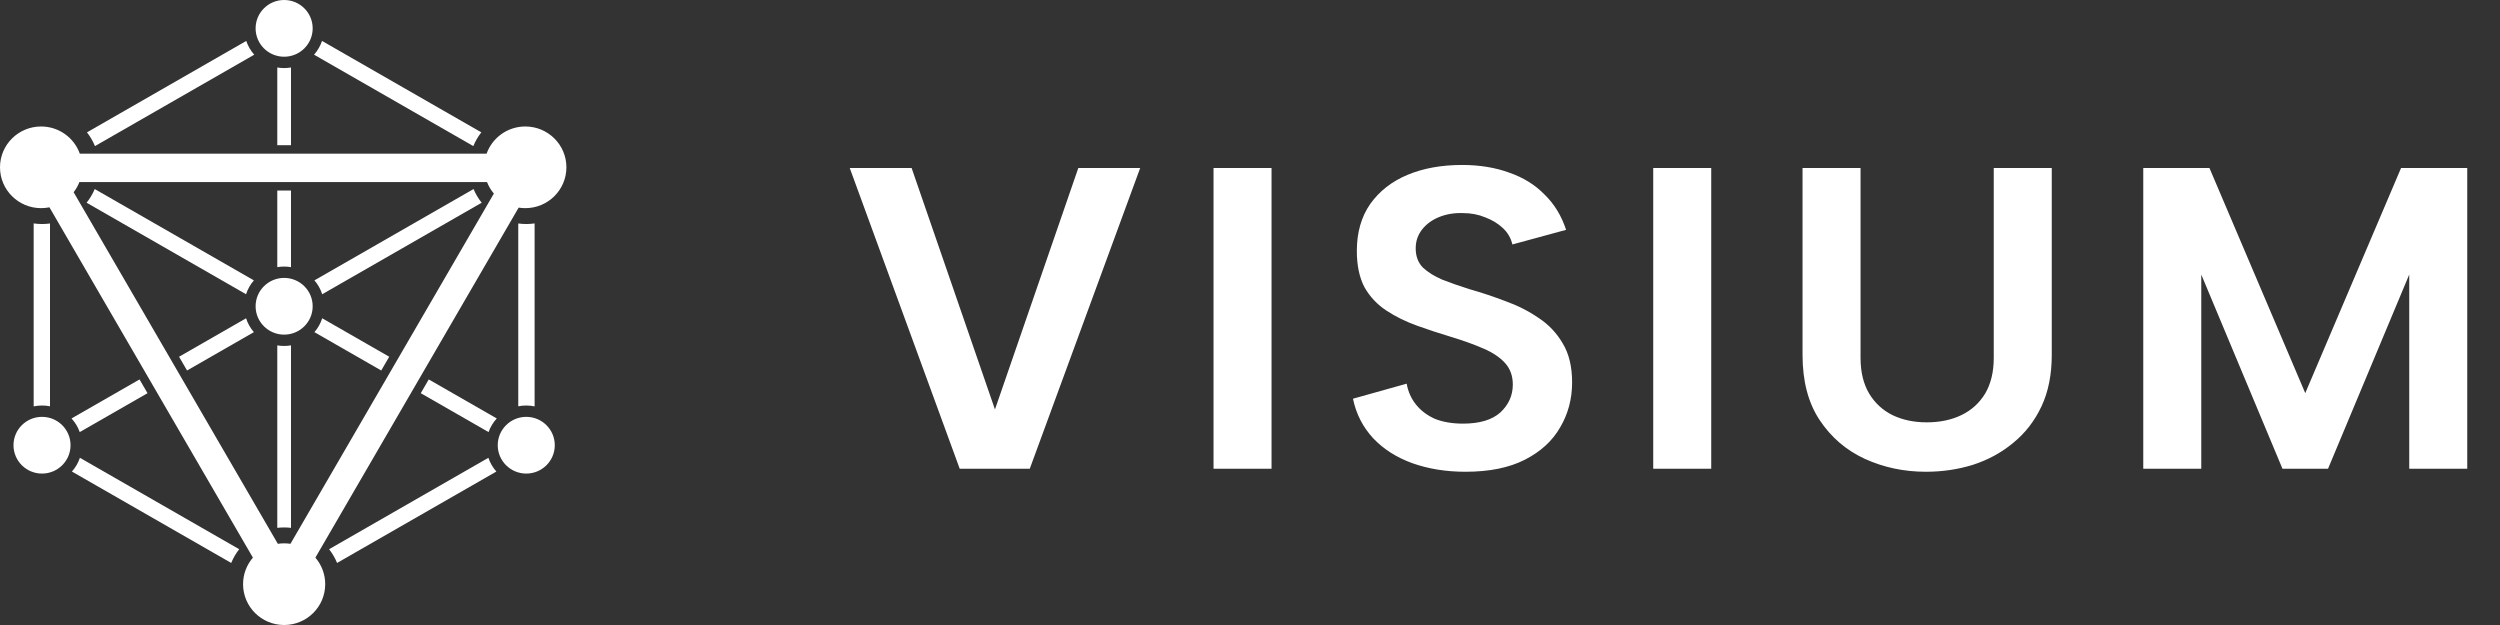
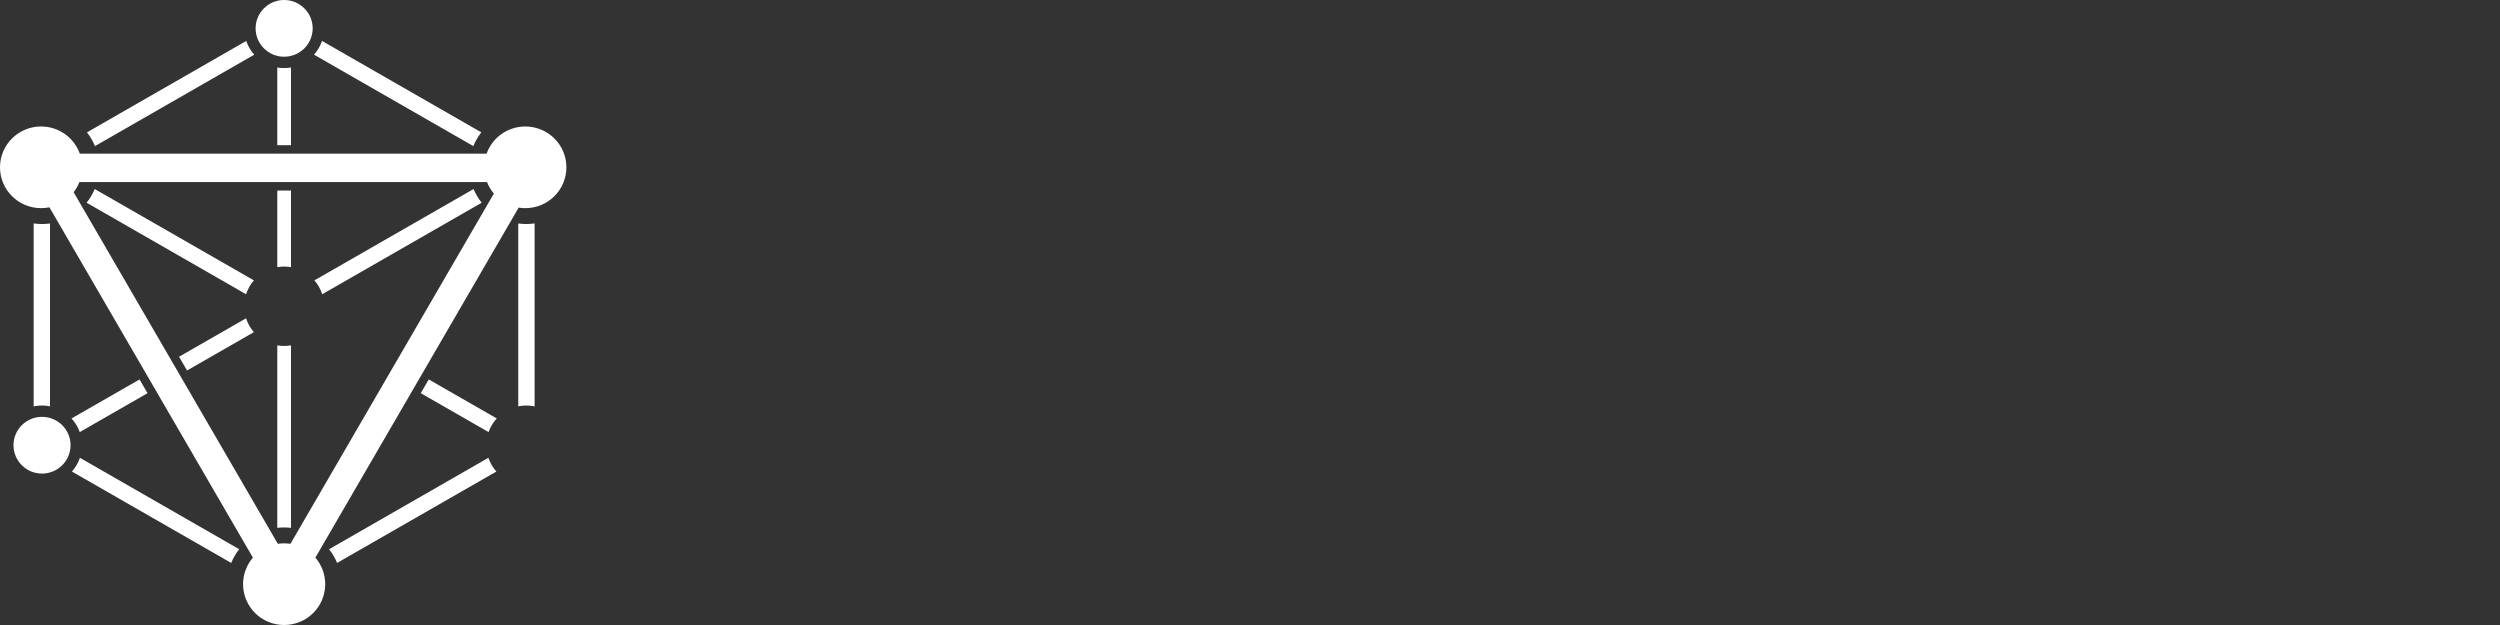
<svg xmlns="http://www.w3.org/2000/svg" width="128" height="32" viewBox="0 0 128 32" fill="none">
  <rect x="0" y="0" width="128" height="32" fill="#333333" stroke="none" />
-   <path d="M55.21 8.6H58.378L52.724 24H49.138L43.506 8.6H46.674L50.942 20.964L55.21 8.6ZM62.133 8.6H65.103V24H62.133V8.6ZM72.022 19.644C72.095 20.055 72.256 20.414 72.506 20.722C72.755 21.03 73.078 21.272 73.474 21.448C73.884 21.609 74.361 21.69 74.904 21.69C75.754 21.69 76.392 21.499 76.818 21.118C77.243 20.722 77.456 20.245 77.456 19.688C77.456 19.248 77.324 18.881 77.06 18.588C76.796 18.295 76.422 18.045 75.938 17.84C75.468 17.635 74.918 17.437 74.288 17.246C73.701 17.07 73.122 16.879 72.55 16.674C71.978 16.469 71.457 16.212 70.988 15.904C70.518 15.596 70.144 15.2 69.866 14.716C69.602 14.217 69.47 13.594 69.47 12.846C69.47 11.907 69.697 11.108 70.152 10.448C70.621 9.788 71.259 9.289 72.066 8.952C72.872 8.615 73.804 8.446 74.86 8.446C75.754 8.446 76.561 8.578 77.28 8.842C77.998 9.091 78.6 9.465 79.084 9.964C79.582 10.448 79.949 11.049 80.184 11.768L77.434 12.516C77.36 12.193 77.199 11.915 76.95 11.68C76.7 11.445 76.4 11.262 76.048 11.13C75.696 10.983 75.314 10.91 74.904 10.91C74.464 10.895 74.06 10.961 73.694 11.108C73.327 11.255 73.034 11.467 72.814 11.746C72.594 12.025 72.484 12.347 72.484 12.714C72.484 13.125 72.608 13.455 72.858 13.704C73.107 13.939 73.437 14.144 73.848 14.32C74.258 14.481 74.72 14.643 75.234 14.804C75.85 14.98 76.466 15.185 77.082 15.42C77.698 15.64 78.262 15.926 78.776 16.278C79.289 16.615 79.7 17.048 80.008 17.576C80.33 18.104 80.492 18.771 80.492 19.578C80.492 20.429 80.286 21.199 79.876 21.888C79.48 22.577 78.878 23.127 78.072 23.538C77.265 23.949 76.253 24.154 75.036 24.154C74.038 24.154 73.129 24.007 72.308 23.714C71.501 23.421 70.834 22.995 70.306 22.438C69.778 21.866 69.433 21.191 69.272 20.414L72.022 19.644ZM84.645 8.6H87.615V24H84.645V8.6ZM92.29 8.6H95.26V18.324C95.26 19.043 95.406 19.651 95.7 20.15C95.993 20.634 96.389 21.001 96.888 21.25C97.401 21.499 97.988 21.624 98.648 21.624C99.323 21.624 99.916 21.499 100.43 21.25C100.943 21.001 101.346 20.634 101.64 20.15C101.933 19.651 102.08 19.043 102.08 18.324V8.6H105.05V18.17C105.05 19.182 104.874 20.062 104.522 20.81C104.17 21.558 103.686 22.181 103.07 22.68C102.468 23.179 101.779 23.553 101.002 23.802C100.239 24.037 99.44 24.154 98.604 24.154C97.489 24.154 96.448 23.934 95.48 23.494C94.526 23.054 93.757 22.394 93.17 21.514C92.583 20.634 92.29 19.519 92.29 18.17V8.6ZM112.705 24H109.735V8.6H113.123L118.029 20.128L122.935 8.6H126.323V24H123.353V14.056L119.195 24H116.863L112.705 14.056V24Z" fill="white" />
  <path fill-rule="evenodd" clip-rule="evenodd" d="M29 8.566C29 9.721 28.058 10.657 26.897 10.657C26.78 10.657 26.667 10.648 26.555 10.63L16.147 28.551C16.461 28.916 16.651 29.391 16.651 29.909C16.651 31.064 15.71 32 14.548 32C13.386 32 12.445 31.064 12.445 29.909C12.445 29.391 12.635 28.916 12.949 28.551L2.531 10.614C2.393 10.642 2.25 10.657 2.103 10.657C0.942 10.657 0 9.721 0 8.566C0 7.412 0.942 6.476 2.103 6.476C3.019 6.476 3.798 7.057 4.087 7.869H24.913C25.202 7.057 25.981 6.476 26.897 6.476C28.058 6.476 29 7.412 29 8.566ZM24.935 9.321C25.019 9.538 25.139 9.737 25.286 9.911L14.871 27.843C14.766 27.827 14.658 27.819 14.548 27.819C14.438 27.819 14.33 27.827 14.225 27.843L3.77 9.842C3.892 9.685 3.992 9.51 4.065 9.321H24.935Z" fill="white" />
  <path d="M16.009 1.452C16.009 2.254 15.355 2.904 14.548 2.904C13.741 2.904 13.087 2.254 13.087 1.452C13.087 0.65 13.741 0 14.548 0C15.355 0 16.009 0.65 16.009 1.452Z" fill="white" />
-   <path d="M16.009 15.681C16.009 16.482 15.355 17.133 14.548 17.133C13.741 17.133 13.087 16.482 13.087 15.681C13.087 14.879 13.741 14.229 14.548 14.229C15.355 14.229 16.009 14.879 16.009 15.681Z" fill="white" />
-   <path d="M28.405 22.795C28.405 23.597 27.751 24.247 26.945 24.247C26.138 24.247 25.484 23.597 25.484 22.795C25.484 21.993 26.138 21.343 26.945 21.343C27.751 21.343 28.405 21.993 28.405 22.795Z" fill="white" />
  <path d="M3.612 22.795C3.612 23.597 2.958 24.247 2.151 24.247C1.345 24.247 0.691 23.597 0.691 22.795C0.691 21.993 1.345 21.343 2.151 21.343C2.958 21.343 3.612 21.993 3.612 22.795Z" fill="white" />
  <path fill-rule="evenodd" clip-rule="evenodd" d="M24.644 6.777L16.488 2.096C16.4 2.359 16.259 2.597 16.079 2.8L24.234 7.48C24.338 7.226 24.476 6.989 24.644 6.777ZM16.098 14.355L24.246 9.679C24.352 9.933 24.492 10.168 24.662 10.379L16.497 15.065C16.413 14.801 16.276 14.56 16.098 14.355ZM14.197 17.683V27.026C14.312 27.012 14.429 27.005 14.548 27.005C14.667 27.005 14.784 27.012 14.899 27.026V17.683C14.785 17.703 14.668 17.713 14.548 17.713C14.428 17.713 14.311 17.703 14.197 17.683ZM4.85 9.679L12.998 14.355C12.82 14.56 12.683 14.801 12.598 15.065L4.434 10.379C4.603 10.168 4.744 9.933 4.85 9.679ZM4.091 23.439C4.003 23.701 3.863 23.94 3.682 24.143L11.838 28.823C11.941 28.569 12.08 28.332 12.247 28.12L4.091 23.439ZM2.56 11.442V20.803C2.428 20.776 2.291 20.762 2.151 20.762C2.005 20.762 1.861 20.778 1.724 20.807V11.439C1.863 11.46 2.006 11.47 2.151 11.47C2.29 11.47 2.427 11.46 2.56 11.442ZM17.258 28.823C17.155 28.569 17.016 28.332 16.849 28.12L25.005 23.439C25.093 23.701 25.233 23.94 25.414 24.143L17.258 28.823ZM26.945 20.762C26.805 20.762 26.668 20.776 26.535 20.803V11.442C26.669 11.46 26.806 11.47 26.945 11.47C27.09 11.47 27.233 11.46 27.372 11.439V20.807C27.234 20.778 27.091 20.762 26.945 20.762ZM13.017 2.8C12.837 2.597 12.696 2.359 12.608 2.096L4.452 6.777C4.62 6.989 4.758 7.226 4.861 7.48L13.017 2.8Z" fill="white" />
  <path d="M14.548 3.485C14.428 3.485 14.311 3.474 14.197 3.455V7.434H14.899V3.455C14.785 3.474 14.668 3.485 14.548 3.485Z" fill="white" />
  <path d="M14.197 13.678C14.311 13.658 14.428 13.648 14.548 13.648C14.668 13.648 14.785 13.658 14.899 13.678V9.757H14.197V13.678Z" fill="white" />
-   <path d="M16.497 16.296C16.413 16.561 16.276 16.801 16.098 17.006L19.519 18.969L19.928 18.265L16.497 16.296Z" fill="white" />
  <path d="M25.014 22.123C25.106 21.862 25.25 21.625 25.434 21.425L21.952 19.427L21.543 20.131L25.014 22.123Z" fill="white" />
  <path d="M3.662 21.425C3.846 21.625 3.99 21.862 4.082 22.123L7.553 20.131L7.144 19.427L3.662 21.425Z" fill="white" />
  <path d="M12.998 17.006C12.82 16.801 12.683 16.561 12.599 16.296L9.168 18.265L9.577 18.969L12.998 17.006Z" fill="white" />
</svg>